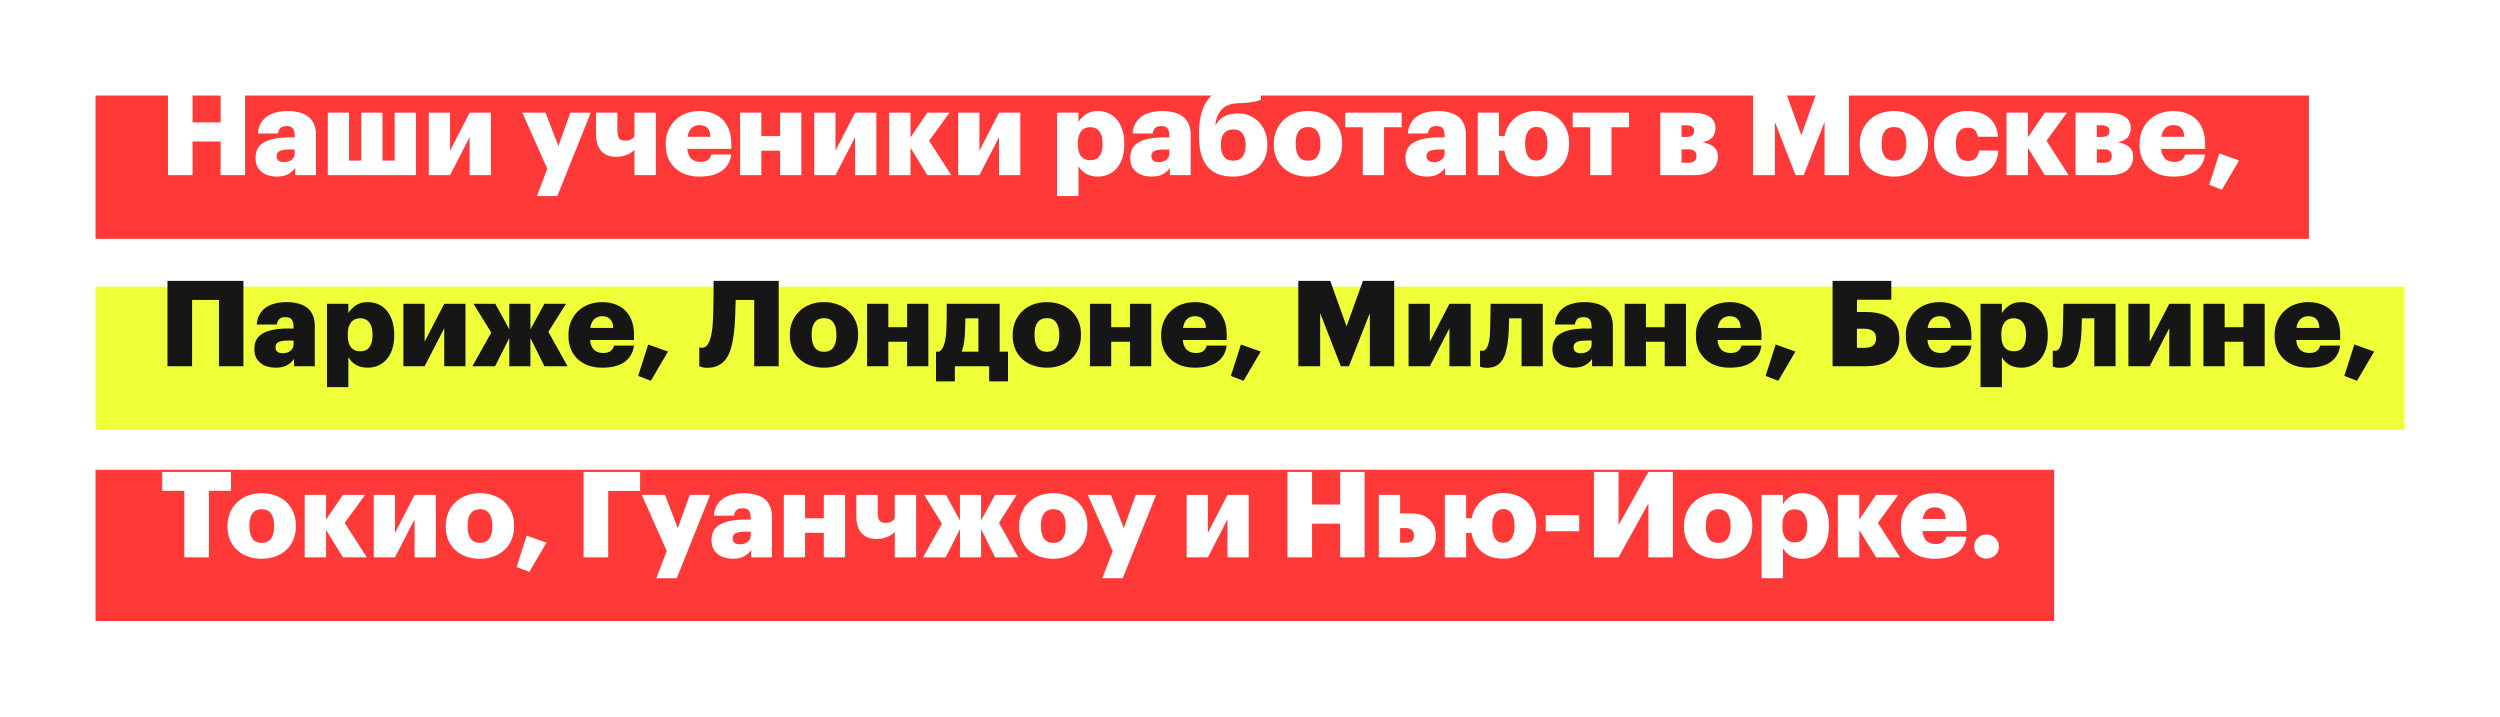
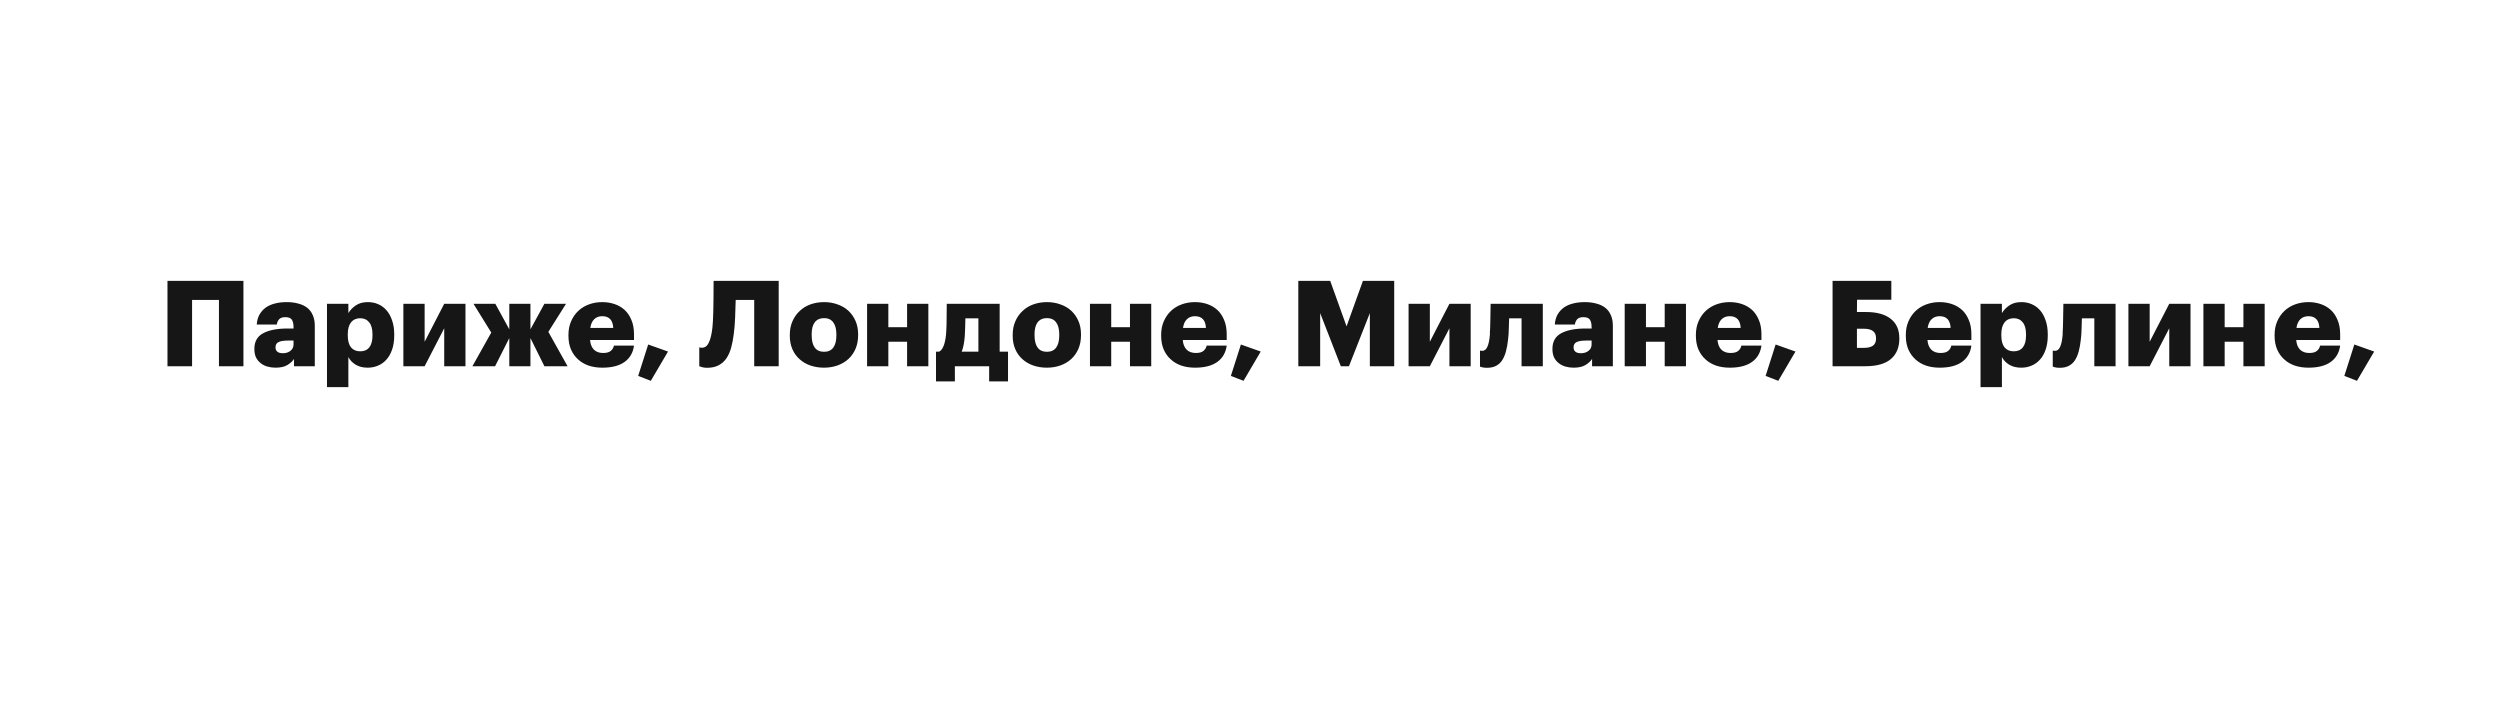
<svg xmlns="http://www.w3.org/2000/svg" width="314" height="90" viewBox="0 0 314 90" fill="none">
  <g filter="url(#filter0_d_357_1530)">
-     <path d="M12 8H290V26H12L12 8Z" fill="#FF3838" />
-   </g>
+     </g>
  <g filter="url(#filter1_d_357_1530)">
-     <path d="M12 32H302V50H12L12 32Z" fill="#EFFF38" />
-   </g>
+     </g>
  <g filter="url(#filter2_d_357_1530)">
-     <path d="M12 55H258V74H12L12 55Z" fill="#FF3838" />
-   </g>
+     </g>
  <path d="M21.095 11.275H24.185V15.37H27.71V11.275H30.785V22H27.71V17.77H24.185V22H21.095V11.275ZM34.749 22.18C34.4 22.18 34.065 22.135 33.745 22.045C33.425 21.955 33.145 21.815 32.904 21.625C32.654 21.435 32.455 21.195 32.304 20.905C32.164 20.605 32.094 20.245 32.094 19.825C32.094 18.905 32.459 18.25 33.19 17.86C33.929 17.46 34.955 17.26 36.264 17.26H37.014V17.08C37.014 16.7 36.95 16.4 36.819 16.18C36.69 15.95 36.41 15.835 35.98 15.835C35.609 15.835 35.344 15.93 35.184 16.12C35.035 16.3 34.944 16.515 34.914 16.765H32.395C32.425 16.295 32.535 15.885 32.724 15.535C32.925 15.175 33.19 14.875 33.52 14.635C33.84 14.405 34.219 14.235 34.66 14.125C35.109 14.005 35.605 13.945 36.145 13.945C36.684 13.945 37.169 14.005 37.599 14.125C38.039 14.235 38.414 14.41 38.724 14.65C39.035 14.89 39.27 15.2 39.429 15.58C39.599 15.95 39.684 16.395 39.684 16.915V22H37.075V21.085C36.885 21.375 36.605 21.63 36.234 21.85C35.874 22.07 35.38 22.18 34.749 22.18ZM35.679 20.365C36.059 20.365 36.374 20.265 36.624 20.065C36.885 19.865 37.014 19.595 37.014 19.255V18.775H36.309C35.77 18.775 35.374 18.84 35.124 18.97C34.874 19.09 34.749 19.31 34.749 19.63C34.749 19.86 34.825 20.04 34.974 20.17C35.124 20.3 35.359 20.365 35.679 20.365ZM41.171 14.155H43.841V20.17H45.371V14.155H48.041V20.17H49.571V14.155H52.241V22H41.171V14.155ZM53.857 22V14.155H56.527V18.925L58.987 14.155H61.657V22H58.987V17.23L56.527 22H53.857ZM68.74 21.205L65.605 14.155H68.515L70.135 18.34L71.635 14.155H74.2L70 24.625H67.435L68.74 21.205ZM79.688 22V18.79C79.558 18.96 79.383 19.11 79.163 19.24C78.973 19.35 78.728 19.455 78.428 19.555C78.138 19.645 77.778 19.69 77.348 19.69C76.588 19.69 75.983 19.455 75.533 18.985C75.083 18.515 74.858 17.78 74.858 16.78V14.155H77.543V16.345C77.543 16.795 77.608 17.13 77.738 17.35C77.868 17.56 78.123 17.665 78.503 17.665C78.733 17.665 78.923 17.64 79.073 17.59C79.223 17.53 79.343 17.465 79.433 17.395C79.543 17.315 79.628 17.22 79.688 17.11V14.155H82.373V22H79.688ZM87.874 22.18C87.254 22.18 86.684 22.095 86.164 21.925C85.644 21.745 85.199 21.485 84.829 21.145C84.449 20.805 84.149 20.385 83.929 19.885C83.719 19.385 83.614 18.815 83.614 18.175V18.055C83.614 17.425 83.724 16.86 83.944 16.36C84.164 15.85 84.464 15.415 84.844 15.055C85.224 14.695 85.674 14.42 86.194 14.23C86.714 14.04 87.269 13.945 87.859 13.945C88.399 13.945 88.909 14.025 89.389 14.185C89.869 14.345 90.294 14.59 90.664 14.92C91.024 15.25 91.309 15.67 91.519 16.18C91.739 16.69 91.849 17.295 91.849 17.995V18.7H86.329C86.369 19.22 86.529 19.625 86.809 19.915C87.099 20.195 87.484 20.335 87.964 20.335C88.414 20.335 88.739 20.245 88.939 20.065C89.149 19.885 89.279 19.665 89.329 19.405H91.849C91.729 20.295 91.334 20.98 90.664 21.46C89.994 21.94 89.064 22.18 87.874 22.18ZM89.239 17.185C89.219 16.705 89.094 16.34 88.864 16.09C88.634 15.84 88.299 15.715 87.859 15.715C87.449 15.715 87.114 15.84 86.854 16.09C86.594 16.34 86.429 16.705 86.359 17.185H89.239ZM97.979 18.925H95.624V22H92.954V14.155H95.624V17.095H97.979V14.155H100.649V22H97.979V18.925ZM102.27 22V14.155H104.94V18.925L107.4 14.155H110.07V22H107.4V17.23L104.94 22H102.27ZM114.359 18.565V22H111.674V14.155H114.359V17.26L116.474 14.155H119.264L116.699 17.68L119.474 22H116.474L114.359 18.565ZM120.346 22V14.155H123.016V18.925L125.476 14.155H128.146V22H125.476V17.23L123.016 22H120.346ZM132.769 14.155H135.454V15.325C135.684 14.945 135.999 14.62 136.399 14.35C136.799 14.08 137.299 13.945 137.899 13.945C138.359 13.945 138.789 14.03 139.189 14.2C139.589 14.37 139.939 14.625 140.239 14.965C140.539 15.305 140.774 15.73 140.944 16.24C141.124 16.75 141.214 17.34 141.214 18.01V18.13C141.214 18.81 141.124 19.405 140.944 19.915C140.774 20.415 140.539 20.83 140.239 21.16C139.939 21.5 139.584 21.755 139.174 21.925C138.774 22.095 138.344 22.18 137.884 22.18C137.284 22.18 136.779 22.055 136.369 21.805C135.959 21.555 135.654 21.235 135.454 20.845V24.625H132.769V14.155ZM136.939 20.125C137.449 20.125 137.834 19.955 138.094 19.615C138.354 19.275 138.484 18.78 138.484 18.13V18.01C138.484 17.32 138.344 16.81 138.064 16.48C137.794 16.14 137.419 15.97 136.939 15.97C136.449 15.97 136.064 16.145 135.784 16.495C135.514 16.835 135.379 17.335 135.379 17.995V18.115C135.379 18.785 135.514 19.29 135.784 19.63C136.064 19.96 136.449 20.125 136.939 20.125ZM144.613 22.18C144.263 22.18 143.928 22.135 143.608 22.045C143.288 21.955 143.008 21.815 142.768 21.625C142.518 21.435 142.318 21.195 142.168 20.905C142.028 20.605 141.958 20.245 141.958 19.825C141.958 18.905 142.323 18.25 143.053 17.86C143.793 17.46 144.818 17.26 146.128 17.26H146.878V17.08C146.878 16.7 146.813 16.4 146.683 16.18C146.553 15.95 146.273 15.835 145.843 15.835C145.473 15.835 145.208 15.93 145.048 16.12C144.898 16.3 144.808 16.515 144.778 16.765H142.258C142.288 16.295 142.398 15.885 142.588 15.535C142.788 15.175 143.053 14.875 143.383 14.635C143.703 14.405 144.083 14.235 144.523 14.125C144.973 14.005 145.468 13.945 146.008 13.945C146.548 13.945 147.033 14.005 147.463 14.125C147.903 14.235 148.278 14.41 148.588 14.65C148.898 14.89 149.133 15.2 149.293 15.58C149.463 15.95 149.548 16.395 149.548 16.915V22H146.938V21.085C146.748 21.375 146.468 21.63 146.098 21.85C145.738 22.07 145.243 22.18 144.613 22.18ZM145.543 20.365C145.923 20.365 146.238 20.265 146.488 20.065C146.748 19.865 146.878 19.595 146.878 19.255V18.775H146.173C145.633 18.775 145.238 18.84 144.988 18.97C144.738 19.09 144.613 19.31 144.613 19.63C144.613 19.86 144.688 20.04 144.838 20.17C144.988 20.3 145.223 20.365 145.543 20.365ZM154.89 22.18C154.22 22.18 153.62 22.09 153.09 21.91C152.56 21.72 152.11 21.425 151.74 21.025C151.37 20.615 151.085 20.09 150.885 19.45C150.695 18.8 150.6 18.015 150.6 17.095V16.69C150.6 15.67 150.715 14.795 150.945 14.065C151.175 13.335 151.5 12.735 151.92 12.265C152.34 11.785 152.845 11.43 153.435 11.2C154.025 10.97 154.685 10.84 155.415 10.81L156.165 10.78C156.775 10.76 157.255 10.725 157.605 10.675C157.955 10.625 158.215 10.575 158.385 10.525V12.505C158.295 12.555 158.19 12.6 158.07 12.64C157.95 12.68 157.8 12.72 157.62 12.76C157.45 12.8 157.235 12.835 156.975 12.865C156.725 12.895 156.42 12.92 156.06 12.94L155.43 12.97C154.56 13.01 153.905 13.265 153.465 13.735C153.025 14.195 152.75 14.825 152.64 15.625H152.73C152.85 15.435 152.99 15.255 153.15 15.085C153.31 14.915 153.5 14.77 153.72 14.65C153.94 14.52 154.195 14.42 154.485 14.35C154.785 14.28 155.13 14.245 155.52 14.245C156.06 14.245 156.555 14.345 157.005 14.545C157.455 14.745 157.84 15.02 158.16 15.37C158.48 15.71 158.73 16.12 158.91 16.6C159.09 17.07 159.18 17.58 159.18 18.13V18.25C159.18 18.86 159.07 19.41 158.85 19.9C158.63 20.38 158.325 20.79 157.935 21.13C157.555 21.47 157.1 21.73 156.57 21.91C156.05 22.09 155.49 22.18 154.89 22.18ZM154.905 20.185C155.415 20.185 155.8 20.02 156.06 19.69C156.32 19.35 156.45 18.88 156.45 18.28V18.16C156.45 17.56 156.32 17.095 156.06 16.765C155.8 16.425 155.415 16.255 154.905 16.255C154.395 16.255 154.005 16.42 153.735 16.75C153.475 17.07 153.345 17.53 153.345 18.13V18.25C153.345 18.87 153.475 19.35 153.735 19.69C153.995 20.02 154.385 20.185 154.905 20.185ZM164.296 20.185C164.806 20.185 165.191 20.01 165.451 19.66C165.711 19.3 165.841 18.79 165.841 18.13V18.01C165.841 17.35 165.711 16.845 165.451 16.495C165.191 16.135 164.806 15.955 164.296 15.955C163.786 15.955 163.396 16.13 163.126 16.48C162.866 16.82 162.736 17.32 162.736 17.98V18.1C162.736 18.78 162.866 19.3 163.126 19.66C163.386 20.01 163.776 20.185 164.296 20.185ZM164.281 22.18C163.681 22.18 163.116 22.09 162.586 21.91C162.066 21.73 161.616 21.47 161.236 21.13C160.846 20.79 160.541 20.37 160.321 19.87C160.101 19.37 159.991 18.805 159.991 18.175V18.055C159.991 17.425 160.101 16.86 160.321 16.36C160.541 15.85 160.846 15.415 161.236 15.055C161.616 14.695 162.066 14.42 162.586 14.23C163.116 14.04 163.686 13.945 164.296 13.945C164.896 13.945 165.456 14.04 165.976 14.23C166.506 14.41 166.961 14.675 167.341 15.025C167.721 15.375 168.021 15.8 168.241 16.3C168.461 16.8 168.571 17.36 168.571 17.98V18.1C168.571 18.74 168.461 19.315 168.241 19.825C168.021 20.325 167.721 20.75 167.341 21.1C166.951 21.45 166.491 21.72 165.961 21.91C165.441 22.09 164.881 22.18 164.281 22.18ZM176.043 15.985H173.838V22H171.168V15.985H168.963V14.155H176.043V15.985ZM179.183 22.18C178.833 22.18 178.498 22.135 178.178 22.045C177.858 21.955 177.578 21.815 177.338 21.625C177.088 21.435 176.888 21.195 176.738 20.905C176.598 20.605 176.528 20.245 176.528 19.825C176.528 18.905 176.893 18.25 177.623 17.86C178.363 17.46 179.388 17.26 180.698 17.26H181.448V17.08C181.448 16.7 181.383 16.4 181.253 16.18C181.123 15.95 180.843 15.835 180.413 15.835C180.043 15.835 179.778 15.93 179.618 16.12C179.468 16.3 179.378 16.515 179.348 16.765H176.828C176.858 16.295 176.968 15.885 177.158 15.535C177.358 15.175 177.623 14.875 177.953 14.635C178.273 14.405 178.653 14.235 179.093 14.125C179.543 14.005 180.038 13.945 180.578 13.945C181.118 13.945 181.603 14.005 182.033 14.125C182.473 14.235 182.848 14.41 183.158 14.65C183.468 14.89 183.703 15.2 183.863 15.58C184.033 15.95 184.118 16.395 184.118 16.915V22H181.508V21.085C181.318 21.375 181.038 21.63 180.668 21.85C180.308 22.07 179.813 22.18 179.183 22.18ZM180.113 20.365C180.493 20.365 180.808 20.265 181.058 20.065C181.318 19.865 181.448 19.595 181.448 19.255V18.775H180.743C180.203 18.775 179.808 18.84 179.558 18.97C179.308 19.09 179.183 19.31 179.183 19.63C179.183 19.86 179.258 20.04 179.408 20.17C179.558 20.3 179.793 20.365 180.113 20.365ZM192.94 22.165C191.92 22.165 191.055 21.905 190.345 21.385C189.645 20.865 189.195 20.12 188.995 19.15L188.95 18.925H188.275V22H185.605V14.155H188.275V17.095H188.98C189.07 16.605 189.23 16.165 189.46 15.775C189.7 15.385 189.99 15.055 190.33 14.785C190.68 14.505 191.075 14.295 191.515 14.155C191.965 14.005 192.445 13.93 192.955 13.93C193.545 13.93 194.09 14.025 194.59 14.215C195.1 14.395 195.535 14.66 195.895 15.01C196.265 15.36 196.555 15.785 196.765 16.285C196.975 16.785 197.08 17.345 197.08 17.965V18.085C197.08 18.725 196.975 19.3 196.765 19.81C196.555 20.31 196.26 20.735 195.88 21.085C195.51 21.435 195.07 21.705 194.56 21.895C194.06 22.075 193.52 22.165 192.94 22.165ZM192.955 20.17C193.385 20.17 193.725 19.995 193.975 19.645C194.225 19.285 194.35 18.775 194.35 18.115V17.995C194.35 17.335 194.23 16.83 193.99 16.48C193.75 16.12 193.405 15.94 192.955 15.94C192.535 15.94 192.195 16.115 191.935 16.465C191.685 16.805 191.56 17.305 191.56 17.965V18.085C191.56 18.765 191.68 19.285 191.92 19.645C192.16 19.995 192.505 20.17 192.955 20.17ZM204.608 15.985H202.403V22H199.733V15.985H197.528V14.155H204.608V15.985ZM208.53 14.155H212.475C213.445 14.155 214.185 14.315 214.695 14.635C215.205 14.955 215.46 15.43 215.46 16.06V16.075C215.46 16.585 215.325 16.985 215.055 17.275C214.795 17.555 214.39 17.755 213.84 17.875C214.46 17.975 214.935 18.17 215.265 18.46C215.595 18.74 215.76 19.14 215.76 19.66V19.675C215.76 20.385 215.51 20.95 215.01 21.37C214.52 21.79 213.74 22 212.67 22H208.53V14.155ZM211.815 17.2C212.135 17.2 212.375 17.14 212.535 17.02C212.695 16.9 212.775 16.705 212.775 16.435C212.775 16.155 212.68 15.97 212.49 15.88C212.31 15.78 212.04 15.73 211.68 15.73H211.2V17.2H211.815ZM211.98 20.44C212.33 20.44 212.6 20.38 212.79 20.26C212.98 20.13 213.075 19.91 213.075 19.6C213.075 19.33 213 19.125 212.85 18.985C212.7 18.835 212.46 18.76 212.13 18.76H211.2V20.44H211.98ZM220.182 11.275H224.187L226.242 16.99L228.297 11.275H232.227V22H229.167V15.325L226.542 22H225.522L222.927 15.325V22H220.182V11.275ZM237.889 20.185C238.399 20.185 238.784 20.01 239.044 19.66C239.304 19.3 239.434 18.79 239.434 18.13V18.01C239.434 17.35 239.304 16.845 239.044 16.495C238.784 16.135 238.399 15.955 237.889 15.955C237.379 15.955 236.989 16.13 236.719 16.48C236.459 16.82 236.329 17.32 236.329 17.98V18.1C236.329 18.78 236.459 19.3 236.719 19.66C236.979 20.01 237.369 20.185 237.889 20.185ZM237.874 22.18C237.274 22.18 236.709 22.09 236.179 21.91C235.659 21.73 235.209 21.47 234.829 21.13C234.439 20.79 234.134 20.37 233.914 19.87C233.694 19.37 233.584 18.805 233.584 18.175V18.055C233.584 17.425 233.694 16.86 233.914 16.36C234.134 15.85 234.439 15.415 234.829 15.055C235.209 14.695 235.659 14.42 236.179 14.23C236.709 14.04 237.279 13.945 237.889 13.945C238.489 13.945 239.049 14.04 239.569 14.23C240.099 14.41 240.554 14.675 240.934 15.025C241.314 15.375 241.614 15.8 241.834 16.3C242.054 16.8 242.164 17.36 242.164 17.98V18.1C242.164 18.74 242.054 19.315 241.834 19.825C241.614 20.325 241.314 20.75 240.934 21.1C240.544 21.45 240.084 21.72 239.554 21.91C239.034 22.09 238.474 22.18 237.874 22.18ZM247.04 22.18C246.45 22.18 245.905 22.095 245.405 21.925C244.905 21.755 244.47 21.5 244.1 21.16C243.73 20.83 243.44 20.415 243.23 19.915C243.02 19.415 242.915 18.835 242.915 18.175V18.055C242.915 17.405 243.025 16.825 243.245 16.315C243.465 15.805 243.765 15.375 244.145 15.025C244.525 14.675 244.965 14.41 245.465 14.23C245.975 14.04 246.52 13.945 247.1 13.945C247.58 13.945 248.04 14 248.48 14.11C248.93 14.22 249.33 14.4 249.68 14.65C250.03 14.91 250.315 15.245 250.535 15.655C250.765 16.065 250.9 16.57 250.94 17.17H248.42C248.36 16.8 248.23 16.52 248.03 16.33C247.84 16.13 247.55 16.03 247.16 16.03C246.68 16.03 246.31 16.2 246.05 16.54C245.79 16.87 245.66 17.365 245.66 18.025V18.145C245.66 18.835 245.79 19.355 246.05 19.705C246.31 20.045 246.695 20.215 247.205 20.215C247.585 20.215 247.895 20.105 248.135 19.885C248.375 19.665 248.52 19.34 248.57 18.91H250.985C250.945 19.9 250.595 20.695 249.935 21.295C249.275 21.885 248.31 22.18 247.04 22.18ZM254.706 18.565V22H252.021V14.155H254.706V17.26L256.821 14.155H259.611L257.046 17.68L259.821 22H256.821L254.706 18.565ZM260.693 14.155H264.638C265.608 14.155 266.348 14.315 266.858 14.635C267.368 14.955 267.623 15.43 267.623 16.06V16.075C267.623 16.585 267.488 16.985 267.218 17.275C266.958 17.555 266.553 17.755 266.003 17.875C266.623 17.975 267.098 18.17 267.428 18.46C267.758 18.74 267.923 19.14 267.923 19.66V19.675C267.923 20.385 267.673 20.95 267.173 21.37C266.683 21.79 265.903 22 264.833 22H260.693V14.155ZM263.978 17.2C264.298 17.2 264.538 17.14 264.698 17.02C264.858 16.9 264.938 16.705 264.938 16.435C264.938 16.155 264.843 15.97 264.653 15.88C264.473 15.78 264.203 15.73 263.843 15.73H263.363V17.2H263.978ZM264.143 20.44C264.493 20.44 264.763 20.38 264.953 20.26C265.143 20.13 265.238 19.91 265.238 19.6C265.238 19.33 265.163 19.125 265.013 18.985C264.863 18.835 264.623 18.76 264.293 18.76H263.363V20.44H264.143ZM272.986 22.18C272.366 22.18 271.796 22.095 271.276 21.925C270.756 21.745 270.311 21.485 269.941 21.145C269.561 20.805 269.261 20.385 269.041 19.885C268.831 19.385 268.726 18.815 268.726 18.175V18.055C268.726 17.425 268.836 16.86 269.056 16.36C269.276 15.85 269.576 15.415 269.956 15.055C270.336 14.695 270.786 14.42 271.306 14.23C271.826 14.04 272.381 13.945 272.971 13.945C273.511 13.945 274.021 14.025 274.501 14.185C274.981 14.345 275.406 14.59 275.776 14.92C276.136 15.25 276.421 15.67 276.631 16.18C276.851 16.69 276.961 17.295 276.961 17.995V18.7H271.441C271.481 19.22 271.641 19.625 271.921 19.915C272.211 20.195 272.596 20.335 273.076 20.335C273.526 20.335 273.851 20.245 274.051 20.065C274.261 19.885 274.391 19.665 274.441 19.405H276.961C276.841 20.295 276.446 20.98 275.776 21.46C275.106 21.94 274.176 22.18 272.986 22.18ZM274.351 17.185C274.331 16.705 274.206 16.34 273.976 16.09C273.746 15.84 273.411 15.715 272.971 15.715C272.561 15.715 272.226 15.84 271.966 16.09C271.706 16.34 271.541 16.705 271.471 17.185H274.351ZM277.483 23.215L278.743 19.27L281.233 20.155L279.073 23.83L277.483 23.215ZM23.15 61.645H20.375V59.275H29.015V61.645H26.24V70H23.15V61.645ZM32.885 68.185C33.395 68.185 33.779 68.01 34.039 67.66C34.3 67.3 34.429 66.79 34.429 66.13V66.01C34.429 65.35 34.3 64.845 34.039 64.495C33.779 64.135 33.395 63.955 32.885 63.955C32.374 63.955 31.985 64.13 31.715 64.48C31.454 64.82 31.325 65.32 31.325 65.98V66.1C31.325 66.78 31.454 67.3 31.715 67.66C31.974 68.01 32.364 68.185 32.885 68.185ZM32.87 70.18C32.27 70.18 31.704 70.09 31.174 69.91C30.654 69.73 30.204 69.47 29.825 69.13C29.434 68.79 29.13 68.37 28.91 67.87C28.689 67.37 28.579 66.805 28.579 66.175V66.055C28.579 65.425 28.689 64.86 28.91 64.36C29.13 63.85 29.434 63.415 29.825 63.055C30.204 62.695 30.654 62.42 31.174 62.23C31.704 62.04 32.275 61.945 32.885 61.945C33.484 61.945 34.044 62.04 34.565 62.23C35.094 62.41 35.55 62.675 35.929 63.025C36.309 63.375 36.609 63.8 36.83 64.3C37.05 64.8 37.16 65.36 37.16 65.98V66.1C37.16 66.74 37.05 67.315 36.83 67.825C36.609 68.325 36.309 68.75 35.929 69.1C35.539 69.45 35.08 69.72 34.55 69.91C34.029 70.09 33.469 70.18 32.87 70.18ZM40.956 66.565V70H38.271V62.155H40.956V65.26L43.071 62.155H45.861L43.296 65.68L46.071 70H43.071L40.956 66.565ZM46.943 70V62.155H49.613V66.925L52.073 62.155H54.743V70H52.073V65.23L49.613 70H46.943ZM60.292 68.185C60.802 68.185 61.187 68.01 61.447 67.66C61.707 67.3 61.837 66.79 61.837 66.13V66.01C61.837 65.35 61.707 64.845 61.447 64.495C61.187 64.135 60.802 63.955 60.292 63.955C59.782 63.955 59.392 64.13 59.122 64.48C58.862 64.82 58.732 65.32 58.732 65.98V66.1C58.732 66.78 58.862 67.3 59.122 67.66C59.382 68.01 59.772 68.185 60.292 68.185ZM60.277 70.18C59.677 70.18 59.112 70.09 58.582 69.91C58.062 69.73 57.612 69.47 57.232 69.13C56.842 68.79 56.537 68.37 56.317 67.87C56.097 67.37 55.987 66.805 55.987 66.175V66.055C55.987 65.425 56.097 64.86 56.317 64.36C56.537 63.85 56.842 63.415 57.232 63.055C57.612 62.695 58.062 62.42 58.582 62.23C59.112 62.04 59.682 61.945 60.292 61.945C60.892 61.945 61.452 62.04 61.972 62.23C62.502 62.41 62.957 62.675 63.337 63.025C63.717 63.375 64.017 63.8 64.237 64.3C64.457 64.8 64.567 65.36 64.567 65.98V66.1C64.567 66.74 64.457 67.315 64.237 67.825C64.017 68.325 63.717 68.75 63.337 69.1C62.947 69.45 62.487 69.72 61.957 69.91C61.437 70.09 60.877 70.18 60.277 70.18ZM64.89 71.215L66.15 67.27L68.64 68.155L66.48 71.83L64.89 71.215ZM73.301 59.275H80.396V61.66H76.391V70H73.301V59.275ZM83.74 69.205L80.605 62.155H83.515L85.135 66.34L86.635 62.155H89.2L85 72.625H82.435L83.74 69.205ZM92.025 70.18C91.675 70.18 91.34 70.135 91.02 70.045C90.7 69.955 90.42 69.815 90.18 69.625C89.93 69.435 89.73 69.195 89.58 68.905C89.44 68.605 89.37 68.245 89.37 67.825C89.37 66.905 89.735 66.25 90.465 65.86C91.205 65.46 92.23 65.26 93.54 65.26H94.29V65.08C94.29 64.7 94.225 64.4 94.095 64.18C93.965 63.95 93.685 63.835 93.255 63.835C92.885 63.835 92.62 63.93 92.46 64.12C92.31 64.3 92.22 64.515 92.19 64.765H89.67C89.7 64.295 89.81 63.885 90 63.535C90.2 63.175 90.465 62.875 90.795 62.635C91.115 62.405 91.495 62.235 91.935 62.125C92.385 62.005 92.88 61.945 93.42 61.945C93.96 61.945 94.445 62.005 94.875 62.125C95.315 62.235 95.69 62.41 96 62.65C96.31 62.89 96.545 63.2 96.705 63.58C96.875 63.95 96.96 64.395 96.96 64.915V70H94.35V69.085C94.16 69.375 93.88 69.63 93.51 69.85C93.15 70.07 92.655 70.18 92.025 70.18ZM92.955 68.365C93.335 68.365 93.65 68.265 93.9 68.065C94.16 67.865 94.29 67.595 94.29 67.255V66.775H93.585C93.045 66.775 92.65 66.84 92.4 66.97C92.15 67.09 92.025 67.31 92.025 67.63C92.025 67.86 92.1 68.04 92.25 68.17C92.4 68.3 92.635 68.365 92.955 68.365ZM103.472 66.925H101.117V70H98.447V62.155H101.117V65.095H103.472V62.155H106.142V70H103.472V66.925ZM112.383 70V66.79C112.253 66.96 112.078 67.11 111.858 67.24C111.668 67.35 111.423 67.455 111.123 67.555C110.833 67.645 110.473 67.69 110.043 67.69C109.283 67.69 108.678 67.455 108.228 66.985C107.778 66.515 107.553 65.78 107.553 64.78V62.155H110.238V64.345C110.238 64.795 110.303 65.13 110.433 65.35C110.563 65.56 110.818 65.665 111.198 65.665C111.428 65.665 111.618 65.64 111.768 65.59C111.918 65.53 112.038 65.465 112.128 65.395C112.238 65.315 112.323 65.22 112.383 65.11V62.155H115.068V70H112.383ZM120.569 66.46L118.784 70H115.934L118.304 65.77L116.069 62.155H118.814L120.569 65.365V62.155H123.224V65.365L124.979 62.155H127.694L125.474 65.68L127.889 70H124.979L123.224 66.46V70H120.569V66.46ZM132.303 68.185C132.813 68.185 133.198 68.01 133.458 67.66C133.718 67.3 133.848 66.79 133.848 66.13V66.01C133.848 65.35 133.718 64.845 133.458 64.495C133.198 64.135 132.813 63.955 132.303 63.955C131.793 63.955 131.403 64.13 131.133 64.48C130.873 64.82 130.743 65.32 130.743 65.98V66.1C130.743 66.78 130.873 67.3 131.133 67.66C131.393 68.01 131.783 68.185 132.303 68.185ZM132.288 70.18C131.688 70.18 131.123 70.09 130.593 69.91C130.073 69.73 129.623 69.47 129.243 69.13C128.853 68.79 128.548 68.37 128.328 67.87C128.108 67.37 127.998 66.805 127.998 66.175V66.055C127.998 65.425 128.108 64.86 128.328 64.36C128.548 63.85 128.853 63.415 129.243 63.055C129.623 62.695 130.073 62.42 130.593 62.23C131.123 62.04 131.693 61.945 132.303 61.945C132.903 61.945 133.463 62.04 133.983 62.23C134.513 62.41 134.968 62.675 135.348 63.025C135.728 63.375 136.028 63.8 136.248 64.3C136.468 64.8 136.578 65.36 136.578 65.98V66.1C136.578 66.74 136.468 67.315 136.248 67.825C136.028 68.325 135.728 68.75 135.348 69.1C134.958 69.45 134.498 69.72 133.968 69.91C133.448 70.09 132.888 70.18 132.288 70.18ZM139.755 69.205L136.62 62.155H139.53L141.15 66.34L142.65 62.155H145.215L141.015 72.625H138.45L139.755 69.205ZM149.042 70V62.155H151.712V66.925L154.172 62.155H156.842V70H154.172V65.23L151.712 70H149.042ZM161.705 59.275H164.795V63.37H168.32V59.275H171.395V70H168.32V65.77H164.795V70H161.705V59.275ZM173.183 62.155H175.853V64.495H177.293C178.263 64.495 179.013 64.75 179.543 65.26C180.073 65.76 180.338 66.43 180.338 67.27V67.315C180.338 68.155 180.083 68.815 179.573 69.295C179.063 69.765 178.268 70 177.188 70H173.183V62.155ZM176.498 68.17C176.848 68.17 177.118 68.11 177.308 67.99C177.498 67.86 177.593 67.63 177.593 67.3V67.255C177.593 66.635 177.228 66.325 176.498 66.325H175.853V68.17H176.498ZM188.809 70.165C187.789 70.165 186.924 69.905 186.214 69.385C185.514 68.865 185.064 68.12 184.864 67.15L184.819 66.925H184.144V70H181.474V62.155H184.144V65.095H184.849C184.939 64.605 185.099 64.165 185.329 63.775C185.569 63.385 185.859 63.055 186.199 62.785C186.549 62.505 186.944 62.295 187.384 62.155C187.834 62.005 188.314 61.93 188.824 61.93C189.414 61.93 189.959 62.025 190.459 62.215C190.969 62.395 191.404 62.66 191.764 63.01C192.134 63.36 192.424 63.785 192.634 64.285C192.844 64.785 192.949 65.345 192.949 65.965V66.085C192.949 66.725 192.844 67.3 192.634 67.81C192.424 68.31 192.129 68.735 191.749 69.085C191.379 69.435 190.939 69.705 190.429 69.895C189.929 70.075 189.389 70.165 188.809 70.165ZM188.824 68.17C189.254 68.17 189.594 67.995 189.844 67.645C190.094 67.285 190.219 66.775 190.219 66.115V65.995C190.219 65.335 190.099 64.83 189.859 64.48C189.619 64.12 189.274 63.94 188.824 63.94C188.404 63.94 188.064 64.115 187.804 64.465C187.554 64.805 187.429 65.305 187.429 65.965V66.085C187.429 66.765 187.549 67.285 187.789 67.645C188.029 67.995 188.374 68.17 188.824 68.17ZM194.145 64.705H198.345V66.73H194.145V64.705ZM205.105 58.72C204.325 58.72 203.73 58.52 203.32 58.12C202.91 57.71 202.68 57.145 202.63 56.425H204.445C204.465 56.635 204.525 56.815 204.625 56.965C204.725 57.115 204.885 57.19 205.105 57.19C205.325 57.19 205.49 57.115 205.6 56.965C205.71 56.815 205.78 56.635 205.81 56.425H207.61C207.55 57.145 207.305 57.71 206.875 58.12C206.445 58.52 205.855 58.72 205.105 58.72ZM200.2 70V59.275H203.29V65.95L207.04 59.275H210.115V70H207.04V63.22L203.29 70H200.2ZM215.814 68.185C216.324 68.185 216.709 68.01 216.969 67.66C217.229 67.3 217.359 66.79 217.359 66.13V66.01C217.359 65.35 217.229 64.845 216.969 64.495C216.709 64.135 216.324 63.955 215.814 63.955C215.304 63.955 214.914 64.13 214.644 64.48C214.384 64.82 214.254 65.32 214.254 65.98V66.1C214.254 66.78 214.384 67.3 214.644 67.66C214.904 68.01 215.294 68.185 215.814 68.185ZM215.799 70.18C215.199 70.18 214.634 70.09 214.104 69.91C213.584 69.73 213.134 69.47 212.754 69.13C212.364 68.79 212.059 68.37 211.839 67.87C211.619 67.37 211.509 66.805 211.509 66.175V66.055C211.509 65.425 211.619 64.86 211.839 64.36C212.059 63.85 212.364 63.415 212.754 63.055C213.134 62.695 213.584 62.42 214.104 62.23C214.634 62.04 215.204 61.945 215.814 61.945C216.414 61.945 216.974 62.04 217.494 62.23C218.024 62.41 218.479 62.675 218.859 63.025C219.239 63.375 219.539 63.8 219.759 64.3C219.979 64.8 220.089 65.36 220.089 65.98V66.1C220.089 66.74 219.979 67.315 219.759 67.825C219.539 68.325 219.239 68.75 218.859 69.1C218.469 69.45 218.009 69.72 217.479 69.91C216.959 70.09 216.399 70.18 215.799 70.18ZM221.26 62.155H223.945V63.325C224.175 62.945 224.49 62.62 224.89 62.35C225.29 62.08 225.79 61.945 226.39 61.945C226.85 61.945 227.28 62.03 227.68 62.2C228.08 62.37 228.43 62.625 228.73 62.965C229.03 63.305 229.265 63.73 229.435 64.24C229.615 64.75 229.705 65.34 229.705 66.01V66.13C229.705 66.81 229.615 67.405 229.435 67.915C229.265 68.415 229.03 68.83 228.73 69.16C228.43 69.5 228.075 69.755 227.665 69.925C227.265 70.095 226.835 70.18 226.375 70.18C225.775 70.18 225.27 70.055 224.86 69.805C224.45 69.555 224.145 69.235 223.945 68.845V72.625H221.26V62.155ZM225.43 68.125C225.94 68.125 226.325 67.955 226.585 67.615C226.845 67.275 226.975 66.78 226.975 66.13V66.01C226.975 65.32 226.835 64.81 226.555 64.48C226.285 64.14 225.91 63.97 225.43 63.97C224.94 63.97 224.555 64.145 224.275 64.495C224.005 64.835 223.87 65.335 223.87 65.995V66.115C223.87 66.785 224.005 67.29 224.275 67.63C224.555 67.96 224.94 68.125 225.43 68.125ZM233.524 66.565V70H230.839V62.155H233.524V65.26L235.639 62.155H238.429L235.864 65.68L238.639 70H235.639L233.524 66.565ZM243.015 70.18C242.395 70.18 241.825 70.095 241.305 69.925C240.785 69.745 240.34 69.485 239.97 69.145C239.59 68.805 239.29 68.385 239.07 67.885C238.86 67.385 238.755 66.815 238.755 66.175V66.055C238.755 65.425 238.865 64.86 239.085 64.36C239.305 63.85 239.605 63.415 239.985 63.055C240.365 62.695 240.815 62.42 241.335 62.23C241.855 62.04 242.41 61.945 243 61.945C243.54 61.945 244.05 62.025 244.53 62.185C245.01 62.345 245.435 62.59 245.805 62.92C246.165 63.25 246.45 63.67 246.66 64.18C246.88 64.69 246.99 65.295 246.99 65.995V66.7H241.47C241.51 67.22 241.67 67.625 241.95 67.915C242.24 68.195 242.625 68.335 243.105 68.335C243.555 68.335 243.88 68.245 244.08 68.065C244.29 67.885 244.42 67.665 244.47 67.405H246.99C246.87 68.295 246.475 68.98 245.805 69.46C245.135 69.94 244.205 70.18 243.015 70.18ZM244.38 65.185C244.36 64.705 244.235 64.34 244.005 64.09C243.775 63.84 243.44 63.715 243 63.715C242.59 63.715 242.255 63.84 241.995 64.09C241.735 64.34 241.57 64.705 241.5 65.185H244.38ZM249.492 70.165C249.272 70.165 249.067 70.125 248.877 70.045C248.687 69.965 248.527 69.855 248.397 69.715C248.257 69.585 248.147 69.43 248.067 69.25C247.997 69.06 247.962 68.86 247.962 68.65C247.962 68.44 247.997 68.245 248.067 68.065C248.147 67.875 248.257 67.71 248.397 67.57C248.527 67.44 248.687 67.335 248.877 67.255C249.067 67.175 249.272 67.135 249.492 67.135C249.712 67.135 249.917 67.175 250.107 67.255C250.307 67.335 250.477 67.44 250.617 67.57C250.757 67.71 250.867 67.875 250.947 68.065C251.027 68.245 251.067 68.44 251.067 68.65C251.067 68.86 251.027 69.06 250.947 69.25C250.867 69.43 250.757 69.585 250.617 69.715C250.477 69.855 250.307 69.965 250.107 70.045C249.917 70.125 249.712 70.165 249.492 70.165Z" fill="white" />
  <path d="M27.5 37.675H24.125V46H21.035V35.275H30.575V46H27.5V37.675ZM34.603 46.18C34.253 46.18 33.918 46.135 33.598 46.045C33.278 45.955 32.998 45.815 32.758 45.625C32.508 45.435 32.308 45.195 32.158 44.905C32.018 44.605 31.948 44.245 31.948 43.825C31.948 42.905 32.313 42.25 33.043 41.86C33.783 41.46 34.808 41.26 36.118 41.26H36.868V41.08C36.868 40.7 36.803 40.4 36.673 40.18C36.543 39.95 36.263 39.835 35.833 39.835C35.463 39.835 35.198 39.93 35.038 40.12C34.888 40.3 34.798 40.515 34.768 40.765H32.248C32.278 40.295 32.388 39.885 32.578 39.535C32.778 39.175 33.043 38.875 33.373 38.635C33.693 38.405 34.073 38.235 34.513 38.125C34.963 38.005 35.458 37.945 35.998 37.945C36.538 37.945 37.023 38.005 37.453 38.125C37.893 38.235 38.268 38.41 38.578 38.65C38.888 38.89 39.123 39.2 39.283 39.58C39.453 39.95 39.538 40.395 39.538 40.915V46H36.928V45.085C36.738 45.375 36.458 45.63 36.088 45.85C35.728 46.07 35.233 46.18 34.603 46.18ZM35.533 44.365C35.913 44.365 36.228 44.265 36.478 44.065C36.738 43.865 36.868 43.595 36.868 43.255V42.775H36.163C35.623 42.775 35.228 42.84 34.978 42.97C34.728 43.09 34.603 43.31 34.603 43.63C34.603 43.86 34.678 44.04 34.828 44.17C34.978 44.3 35.213 44.365 35.533 44.365ZM41.07 38.155H43.755V39.325C43.985 38.945 44.3 38.62 44.7 38.35C45.1 38.08 45.6 37.945 46.2 37.945C46.66 37.945 47.09 38.03 47.49 38.2C47.89 38.37 48.24 38.625 48.54 38.965C48.84 39.305 49.075 39.73 49.245 40.24C49.425 40.75 49.515 41.34 49.515 42.01V42.13C49.515 42.81 49.425 43.405 49.245 43.915C49.075 44.415 48.84 44.83 48.54 45.16C48.24 45.5 47.885 45.755 47.475 45.925C47.075 46.095 46.645 46.18 46.185 46.18C45.585 46.18 45.08 46.055 44.67 45.805C44.26 45.555 43.955 45.235 43.755 44.845V48.625H41.07V38.155ZM45.24 44.125C45.75 44.125 46.135 43.955 46.395 43.615C46.655 43.275 46.785 42.78 46.785 42.13V42.01C46.785 41.32 46.645 40.81 46.365 40.48C46.095 40.14 45.72 39.97 45.24 39.97C44.75 39.97 44.365 40.145 44.085 40.495C43.815 40.835 43.68 41.335 43.68 41.995V42.115C43.68 42.785 43.815 43.29 44.085 43.63C44.365 43.96 44.75 44.125 45.24 44.125ZM50.663 46V38.155H53.334V42.925L55.794 38.155H58.464V46H55.794V41.23L53.334 46H50.663ZM63.968 42.46L62.182 46H59.333L61.703 41.77L59.468 38.155H62.212L63.968 41.365V38.155H66.623V41.365L68.377 38.155H71.093L68.873 41.68L71.287 46H68.377L66.623 42.46V46H63.968V42.46ZM75.657 46.18C75.037 46.18 74.467 46.095 73.947 45.925C73.427 45.745 72.982 45.485 72.612 45.145C72.232 44.805 71.932 44.385 71.712 43.885C71.502 43.385 71.397 42.815 71.397 42.175V42.055C71.397 41.425 71.507 40.86 71.727 40.36C71.947 39.85 72.247 39.415 72.627 39.055C73.007 38.695 73.457 38.42 73.977 38.23C74.497 38.04 75.052 37.945 75.642 37.945C76.182 37.945 76.692 38.025 77.172 38.185C77.652 38.345 78.077 38.59 78.447 38.92C78.807 39.25 79.092 39.67 79.302 40.18C79.522 40.69 79.632 41.295 79.632 41.995V42.7H74.112C74.152 43.22 74.312 43.625 74.592 43.915C74.882 44.195 75.267 44.335 75.747 44.335C76.197 44.335 76.522 44.245 76.722 44.065C76.932 43.885 77.062 43.665 77.112 43.405H79.632C79.512 44.295 79.117 44.98 78.447 45.46C77.777 45.94 76.847 46.18 75.657 46.18ZM77.022 41.185C77.002 40.705 76.877 40.34 76.647 40.09C76.417 39.84 76.082 39.715 75.642 39.715C75.232 39.715 74.897 39.84 74.637 40.09C74.377 40.34 74.212 40.705 74.142 41.185H77.022ZM80.153 47.215L81.413 43.27L83.903 44.155L81.743 47.83L80.153 47.215ZM92.164 41.935C92.084 42.595 91.969 43.19 91.819 43.72C91.669 44.24 91.464 44.685 91.204 45.055C90.944 45.415 90.619 45.695 90.229 45.895C89.839 46.095 89.369 46.195 88.819 46.195C88.519 46.195 88.279 46.16 88.099 46.09C87.929 46.03 87.839 46 87.829 46V43.615C87.839 43.625 87.864 43.635 87.904 43.645C87.964 43.665 88.049 43.675 88.159 43.675C88.539 43.675 88.829 43.46 89.029 43.03C89.239 42.59 89.389 41.965 89.479 41.155C89.509 40.925 89.529 40.665 89.539 40.375C89.559 40.085 89.574 39.72 89.584 39.28C89.604 38.84 89.614 38.3 89.614 37.66C89.624 37.01 89.629 36.215 89.629 35.275H97.804V46H94.729V37.675H92.404C92.384 38.475 92.359 39.23 92.329 39.94C92.299 40.65 92.244 41.315 92.164 41.935ZM103.505 44.185C104.015 44.185 104.4 44.01 104.66 43.66C104.92 43.3 105.05 42.79 105.05 42.13V42.01C105.05 41.35 104.92 40.845 104.66 40.495C104.4 40.135 104.015 39.955 103.505 39.955C102.995 39.955 102.605 40.13 102.335 40.48C102.075 40.82 101.945 41.32 101.945 41.98V42.1C101.945 42.78 102.075 43.3 102.335 43.66C102.595 44.01 102.985 44.185 103.505 44.185ZM103.49 46.18C102.89 46.18 102.325 46.09 101.795 45.91C101.275 45.73 100.825 45.47 100.445 45.13C100.055 44.79 99.75 44.37 99.53 43.87C99.31 43.37 99.2 42.805 99.2 42.175V42.055C99.2 41.425 99.31 40.86 99.53 40.36C99.75 39.85 100.055 39.415 100.445 39.055C100.825 38.695 101.275 38.42 101.795 38.23C102.325 38.04 102.895 37.945 103.505 37.945C104.105 37.945 104.665 38.04 105.185 38.23C105.715 38.41 106.17 38.675 106.55 39.025C106.93 39.375 107.23 39.8 107.45 40.3C107.67 40.8 107.78 41.36 107.78 41.98V42.1C107.78 42.74 107.67 43.315 107.45 43.825C107.23 44.325 106.93 44.75 106.55 45.1C106.16 45.45 105.7 45.72 105.17 45.91C104.65 46.09 104.09 46.18 103.49 46.18ZM113.931 42.925H111.576V46H108.906V38.155H111.576V41.095H113.931V38.155H116.601V46H113.931V42.925ZM121.177 42.205C121.117 43.015 120.987 43.67 120.787 44.17H122.887V39.985H121.252C121.252 40.405 121.242 40.8 121.222 41.17C121.212 41.54 121.197 41.885 121.177 42.205ZM119.932 47.905H117.562V44.17H117.952C118.172 44.06 118.352 43.84 118.492 43.51C118.642 43.17 118.752 42.67 118.822 42.01C118.832 41.87 118.842 41.715 118.852 41.545C118.872 41.375 118.882 41.15 118.882 40.87C118.892 40.58 118.897 40.22 118.897 39.79C118.907 39.36 118.912 38.815 118.912 38.155H125.557V44.17H126.607V47.905H124.237V46H119.932V47.905ZM131.498 44.185C132.008 44.185 132.393 44.01 132.653 43.66C132.913 43.3 133.043 42.79 133.043 42.13V42.01C133.043 41.35 132.913 40.845 132.653 40.495C132.393 40.135 132.008 39.955 131.498 39.955C130.988 39.955 130.598 40.13 130.328 40.48C130.068 40.82 129.938 41.32 129.938 41.98V42.1C129.938 42.78 130.068 43.3 130.328 43.66C130.588 44.01 130.978 44.185 131.498 44.185ZM131.483 46.18C130.883 46.18 130.318 46.09 129.788 45.91C129.268 45.73 128.818 45.47 128.438 45.13C128.048 44.79 127.743 44.37 127.523 43.87C127.303 43.37 127.193 42.805 127.193 42.175V42.055C127.193 41.425 127.303 40.86 127.523 40.36C127.743 39.85 128.048 39.415 128.438 39.055C128.818 38.695 129.268 38.42 129.788 38.23C130.318 38.04 130.888 37.945 131.498 37.945C132.098 37.945 132.658 38.04 133.178 38.23C133.708 38.41 134.163 38.675 134.543 39.025C134.923 39.375 135.223 39.8 135.443 40.3C135.663 40.8 135.773 41.36 135.773 41.98V42.1C135.773 42.74 135.663 43.315 135.443 43.825C135.223 44.325 134.923 44.75 134.543 45.1C134.153 45.45 133.693 45.72 133.163 45.91C132.643 46.09 132.083 46.18 131.483 46.18ZM141.924 42.925H139.569V46H136.899V38.155H139.569V41.095H141.924V38.155H144.594V46H141.924V42.925ZM150.1 46.18C149.48 46.18 148.91 46.095 148.39 45.925C147.87 45.745 147.425 45.485 147.055 45.145C146.675 44.805 146.375 44.385 146.155 43.885C145.945 43.385 145.84 42.815 145.84 42.175V42.055C145.84 41.425 145.95 40.86 146.17 40.36C146.39 39.85 146.69 39.415 147.07 39.055C147.45 38.695 147.9 38.42 148.42 38.23C148.94 38.04 149.495 37.945 150.085 37.945C150.625 37.945 151.135 38.025 151.615 38.185C152.095 38.345 152.52 38.59 152.89 38.92C153.25 39.25 153.535 39.67 153.745 40.18C153.965 40.69 154.075 41.295 154.075 41.995V42.7H148.555C148.595 43.22 148.755 43.625 149.035 43.915C149.325 44.195 149.71 44.335 150.19 44.335C150.64 44.335 150.965 44.245 151.165 44.065C151.375 43.885 151.505 43.665 151.555 43.405H154.075C153.955 44.295 153.56 44.98 152.89 45.46C152.22 45.94 151.29 46.18 150.1 46.18ZM151.465 41.185C151.445 40.705 151.32 40.34 151.09 40.09C150.86 39.84 150.525 39.715 150.085 39.715C149.675 39.715 149.34 39.84 149.08 40.09C148.82 40.34 148.655 40.705 148.585 41.185H151.465ZM154.597 47.215L155.857 43.27L158.347 44.155L156.187 47.83L154.597 47.215ZM163.068 35.275H167.073L169.128 40.99L171.183 35.275H175.113V46H172.053V39.325L169.428 46H168.408L165.813 39.325V46H163.068V35.275ZM176.918 46V38.155H179.588V42.925L182.048 38.155H184.718V46H182.048V41.23L179.588 46H176.918ZM189.412 42.655C189.352 43.215 189.262 43.715 189.142 44.155C189.022 44.595 188.862 44.965 188.662 45.265C188.462 45.565 188.207 45.795 187.897 45.955C187.587 46.115 187.217 46.195 186.787 46.195C186.477 46.195 186.252 46.17 186.112 46.12C185.972 46.07 185.897 46.045 185.887 46.045V44.02C185.907 44.03 185.932 44.04 185.962 44.05C185.992 44.06 186.062 44.065 186.172 44.065C186.442 44.065 186.652 43.905 186.802 43.585C186.962 43.255 187.072 42.735 187.132 42.025C187.132 41.955 187.132 41.85 187.132 41.71C187.142 41.56 187.152 41.39 187.162 41.2C187.172 41 187.177 40.79 187.177 40.57C187.187 40.34 187.192 40.11 187.192 39.88C187.202 39.35 187.212 38.775 187.222 38.155H193.777V46H191.107V39.985H189.547C189.537 40.485 189.522 40.96 189.502 41.41C189.492 41.85 189.462 42.265 189.412 42.655ZM197.64 46.18C197.29 46.18 196.955 46.135 196.635 46.045C196.315 45.955 196.035 45.815 195.795 45.625C195.545 45.435 195.345 45.195 195.195 44.905C195.055 44.605 194.985 44.245 194.985 43.825C194.985 42.905 195.35 42.25 196.08 41.86C196.82 41.46 197.845 41.26 199.155 41.26H199.905V41.08C199.905 40.7 199.84 40.4 199.71 40.18C199.58 39.95 199.3 39.835 198.87 39.835C198.5 39.835 198.235 39.93 198.075 40.12C197.925 40.3 197.835 40.515 197.805 40.765H195.285C195.315 40.295 195.425 39.885 195.615 39.535C195.815 39.175 196.08 38.875 196.41 38.635C196.73 38.405 197.11 38.235 197.55 38.125C198 38.005 198.495 37.945 199.035 37.945C199.575 37.945 200.06 38.005 200.49 38.125C200.93 38.235 201.305 38.41 201.615 38.65C201.925 38.89 202.16 39.2 202.32 39.58C202.49 39.95 202.575 40.395 202.575 40.915V46H199.965V45.085C199.775 45.375 199.495 45.63 199.125 45.85C198.765 46.07 198.27 46.18 197.64 46.18ZM198.57 44.365C198.95 44.365 199.265 44.265 199.515 44.065C199.775 43.865 199.905 43.595 199.905 43.255V42.775H199.2C198.66 42.775 198.265 42.84 198.015 42.97C197.765 43.09 197.64 43.31 197.64 43.63C197.64 43.86 197.715 44.04 197.865 44.17C198.015 44.3 198.25 44.365 198.57 44.365ZM209.087 42.925H206.732V46H204.062V38.155H206.732V41.095H209.087V38.155H211.757V46H209.087V42.925ZM217.263 46.18C216.643 46.18 216.073 46.095 215.553 45.925C215.033 45.745 214.588 45.485 214.218 45.145C213.838 44.805 213.538 44.385 213.318 43.885C213.108 43.385 213.003 42.815 213.003 42.175V42.055C213.003 41.425 213.113 40.86 213.333 40.36C213.553 39.85 213.853 39.415 214.233 39.055C214.613 38.695 215.063 38.42 215.583 38.23C216.103 38.04 216.658 37.945 217.248 37.945C217.788 37.945 218.298 38.025 218.778 38.185C219.258 38.345 219.683 38.59 220.053 38.92C220.413 39.25 220.698 39.67 220.908 40.18C221.128 40.69 221.238 41.295 221.238 41.995V42.7H215.718C215.758 43.22 215.918 43.625 216.198 43.915C216.488 44.195 216.873 44.335 217.353 44.335C217.803 44.335 218.128 44.245 218.328 44.065C218.538 43.885 218.668 43.665 218.718 43.405H221.238C221.118 44.295 220.723 44.98 220.053 45.46C219.383 45.94 218.453 46.18 217.263 46.18ZM218.628 41.185C218.608 40.705 218.483 40.34 218.253 40.09C218.023 39.84 217.688 39.715 217.248 39.715C216.838 39.715 216.503 39.84 216.243 40.09C215.983 40.34 215.818 40.705 215.748 41.185H218.628ZM221.76 47.215L223.02 43.27L225.51 44.155L223.35 47.83L221.76 47.215ZM238.556 42.55C238.556 43.63 238.206 44.475 237.506 45.085C236.806 45.695 235.721 46 234.251 46H230.171V35.275H237.551V37.645H233.246L233.231 39.19H234.386C235.726 39.19 236.756 39.475 237.476 40.045C238.196 40.605 238.556 41.42 238.556 42.49V42.55ZM234.131 43.69C234.611 43.69 234.981 43.6 235.241 43.42C235.501 43.23 235.631 42.935 235.631 42.535V42.475C235.631 41.685 235.126 41.29 234.116 41.29H233.231V43.69H234.131ZM243.631 46.18C243.011 46.18 242.441 46.095 241.921 45.925C241.401 45.745 240.956 45.485 240.586 45.145C240.206 44.805 239.906 44.385 239.686 43.885C239.476 43.385 239.371 42.815 239.371 42.175V42.055C239.371 41.425 239.481 40.86 239.701 40.36C239.921 39.85 240.221 39.415 240.601 39.055C240.981 38.695 241.431 38.42 241.951 38.23C242.471 38.04 243.026 37.945 243.616 37.945C244.156 37.945 244.666 38.025 245.146 38.185C245.626 38.345 246.051 38.59 246.421 38.92C246.781 39.25 247.066 39.67 247.276 40.18C247.496 40.69 247.606 41.295 247.606 41.995V42.7H242.086C242.126 43.22 242.286 43.625 242.566 43.915C242.856 44.195 243.241 44.335 243.721 44.335C244.171 44.335 244.496 44.245 244.696 44.065C244.906 43.885 245.036 43.665 245.086 43.405H247.606C247.486 44.295 247.091 44.98 246.421 45.46C245.751 45.94 244.821 46.18 243.631 46.18ZM244.996 41.185C244.976 40.705 244.851 40.34 244.621 40.09C244.391 39.84 244.056 39.715 243.616 39.715C243.206 39.715 242.871 39.84 242.611 40.09C242.351 40.34 242.186 40.705 242.116 41.185H244.996ZM248.755 38.155H251.44V39.325C251.67 38.945 251.985 38.62 252.385 38.35C252.785 38.08 253.285 37.945 253.885 37.945C254.345 37.945 254.775 38.03 255.175 38.2C255.575 38.37 255.925 38.625 256.225 38.965C256.525 39.305 256.76 39.73 256.93 40.24C257.11 40.75 257.2 41.34 257.2 42.01V42.13C257.2 42.81 257.11 43.405 256.93 43.915C256.76 44.415 256.525 44.83 256.225 45.16C255.925 45.5 255.57 45.755 255.16 45.925C254.76 46.095 254.33 46.18 253.87 46.18C253.27 46.18 252.765 46.055 252.355 45.805C251.945 45.555 251.64 45.235 251.44 44.845V48.625H248.755V38.155ZM252.925 44.125C253.435 44.125 253.82 43.955 254.08 43.615C254.34 43.275 254.47 42.78 254.47 42.13V42.01C254.47 41.32 254.33 40.81 254.05 40.48C253.78 40.14 253.405 39.97 252.925 39.97C252.435 39.97 252.05 40.145 251.77 40.495C251.5 40.835 251.365 41.335 251.365 41.995V42.115C251.365 42.785 251.5 43.29 251.77 43.63C252.05 43.96 252.435 44.125 252.925 44.125ZM261.351 42.655C261.291 43.215 261.201 43.715 261.081 44.155C260.961 44.595 260.801 44.965 260.601 45.265C260.401 45.565 260.146 45.795 259.836 45.955C259.526 46.115 259.156 46.195 258.726 46.195C258.416 46.195 258.191 46.17 258.051 46.12C257.911 46.07 257.836 46.045 257.826 46.045V44.02C257.846 44.03 257.871 44.04 257.901 44.05C257.931 44.06 258.001 44.065 258.111 44.065C258.381 44.065 258.591 43.905 258.741 43.585C258.901 43.255 259.011 42.735 259.071 42.025C259.071 41.955 259.071 41.85 259.071 41.71C259.081 41.56 259.091 41.39 259.101 41.2C259.111 41 259.116 40.79 259.116 40.57C259.126 40.34 259.131 40.11 259.131 39.88C259.141 39.35 259.151 38.775 259.161 38.155H265.716V46H263.046V39.985H261.486C261.476 40.485 261.461 40.96 261.441 41.41C261.431 41.85 261.401 42.265 261.351 42.655ZM267.329 46V38.155H269.999V42.925L272.459 38.155H275.129V46H272.459V41.23L269.999 46H267.329ZM281.773 42.925H279.418V46H276.748V38.155H279.418V41.095H281.773V38.155H284.443V46H281.773V42.925ZM289.949 46.18C289.329 46.18 288.759 46.095 288.239 45.925C287.719 45.745 287.274 45.485 286.904 45.145C286.524 44.805 286.224 44.385 286.004 43.885C285.794 43.385 285.689 42.815 285.689 42.175V42.055C285.689 41.425 285.799 40.86 286.019 40.36C286.239 39.85 286.539 39.415 286.919 39.055C287.299 38.695 287.749 38.42 288.269 38.23C288.789 38.04 289.344 37.945 289.934 37.945C290.474 37.945 290.984 38.025 291.464 38.185C291.944 38.345 292.369 38.59 292.739 38.92C293.099 39.25 293.384 39.67 293.594 40.18C293.814 40.69 293.924 41.295 293.924 41.995V42.7H288.404C288.444 43.22 288.604 43.625 288.884 43.915C289.174 44.195 289.559 44.335 290.039 44.335C290.489 44.335 290.814 44.245 291.014 44.065C291.224 43.885 291.354 43.665 291.404 43.405H293.924C293.804 44.295 293.409 44.98 292.739 45.46C292.069 45.94 291.139 46.18 289.949 46.18ZM291.314 41.185C291.294 40.705 291.169 40.34 290.939 40.09C290.709 39.84 290.374 39.715 289.934 39.715C289.524 39.715 289.189 39.84 288.929 40.09C288.669 40.34 288.504 40.705 288.434 41.185H291.314ZM294.446 47.215L295.706 43.27L298.196 44.155L296.036 47.83L294.446 47.215Z" fill="#161616" />
  <defs>
    <filter id="filter0_d_357_1530" x="0" y="0" width="302" height="42" filterUnits="userSpaceOnUse" color-interpolation-filters="sRGB">
      <feFlood flood-opacity="0" result="BackgroundImageFix" />
      <feColorMatrix in="SourceAlpha" type="matrix" values="0 0 0 0 0 0 0 0 0 0 0 0 0 0 0 0 0 0 127 0" result="hardAlpha" />
      <feOffset dy="4" />
      <feGaussianBlur stdDeviation="6" />
      <feComposite in2="hardAlpha" operator="out" />
      <feColorMatrix type="matrix" values="0 0 0 0 0.388 0 0 0 0 0.388 0 0 0 0 0.388 0 0 0 0.25 0" />
      <feBlend mode="normal" in2="BackgroundImageFix" result="effect1_dropShadow_357_1530" />
      <feBlend mode="normal" in="SourceGraphic" in2="effect1_dropShadow_357_1530" result="shape" />
    </filter>
    <filter id="filter1_d_357_1530" x="0" y="24" width="314" height="42" filterUnits="userSpaceOnUse" color-interpolation-filters="sRGB">
      <feFlood flood-opacity="0" result="BackgroundImageFix" />
      <feColorMatrix in="SourceAlpha" type="matrix" values="0 0 0 0 0 0 0 0 0 0 0 0 0 0 0 0 0 0 127 0" result="hardAlpha" />
      <feOffset dy="4" />
      <feGaussianBlur stdDeviation="6" />
      <feComposite in2="hardAlpha" operator="out" />
      <feColorMatrix type="matrix" values="0 0 0 0 0.388 0 0 0 0 0.388 0 0 0 0 0.388 0 0 0 0.25 0" />
      <feBlend mode="normal" in2="BackgroundImageFix" result="effect1_dropShadow_357_1530" />
      <feBlend mode="normal" in="SourceGraphic" in2="effect1_dropShadow_357_1530" result="shape" />
    </filter>
    <filter id="filter2_d_357_1530" x="0" y="47" width="270" height="43" filterUnits="userSpaceOnUse" color-interpolation-filters="sRGB">
      <feFlood flood-opacity="0" result="BackgroundImageFix" />
      <feColorMatrix in="SourceAlpha" type="matrix" values="0 0 0 0 0 0 0 0 0 0 0 0 0 0 0 0 0 0 127 0" result="hardAlpha" />
      <feOffset dy="4" />
      <feGaussianBlur stdDeviation="6" />
      <feComposite in2="hardAlpha" operator="out" />
      <feColorMatrix type="matrix" values="0 0 0 0 0.388 0 0 0 0 0.388 0 0 0 0 0.388 0 0 0 0.25 0" />
      <feBlend mode="normal" in2="BackgroundImageFix" result="effect1_dropShadow_357_1530" />
      <feBlend mode="normal" in="SourceGraphic" in2="effect1_dropShadow_357_1530" result="shape" />
    </filter>
  </defs>
</svg>